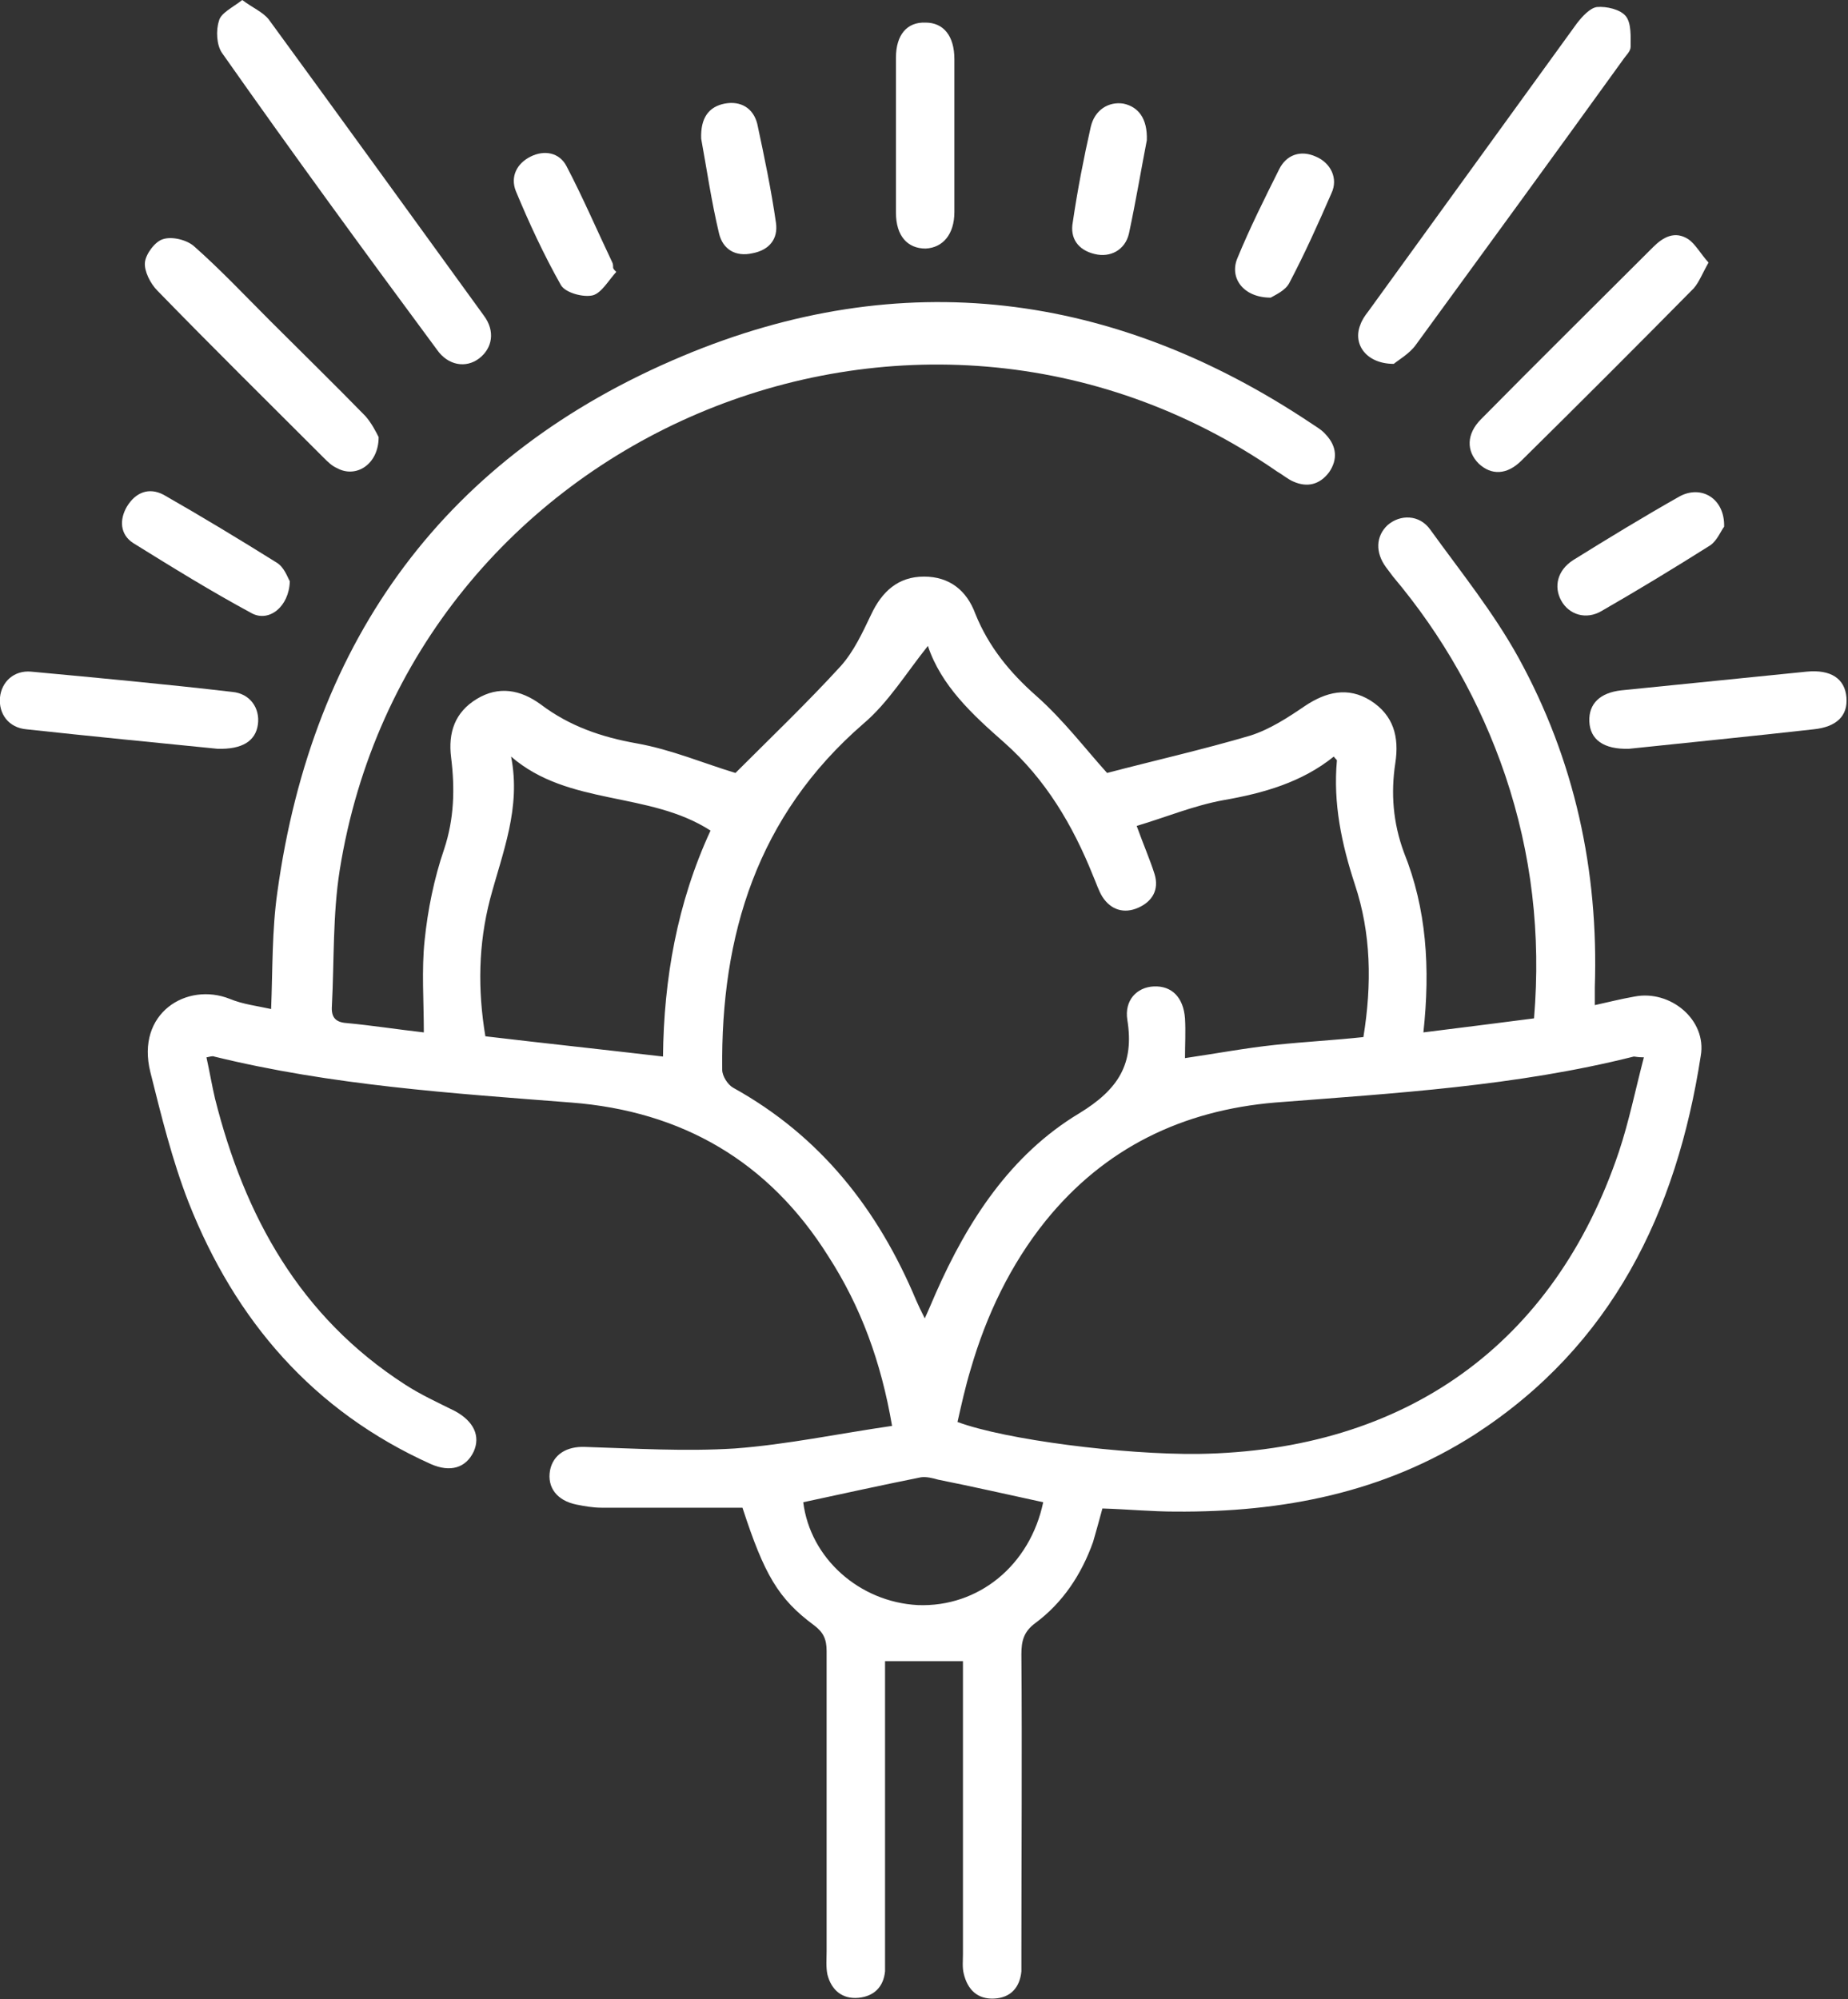
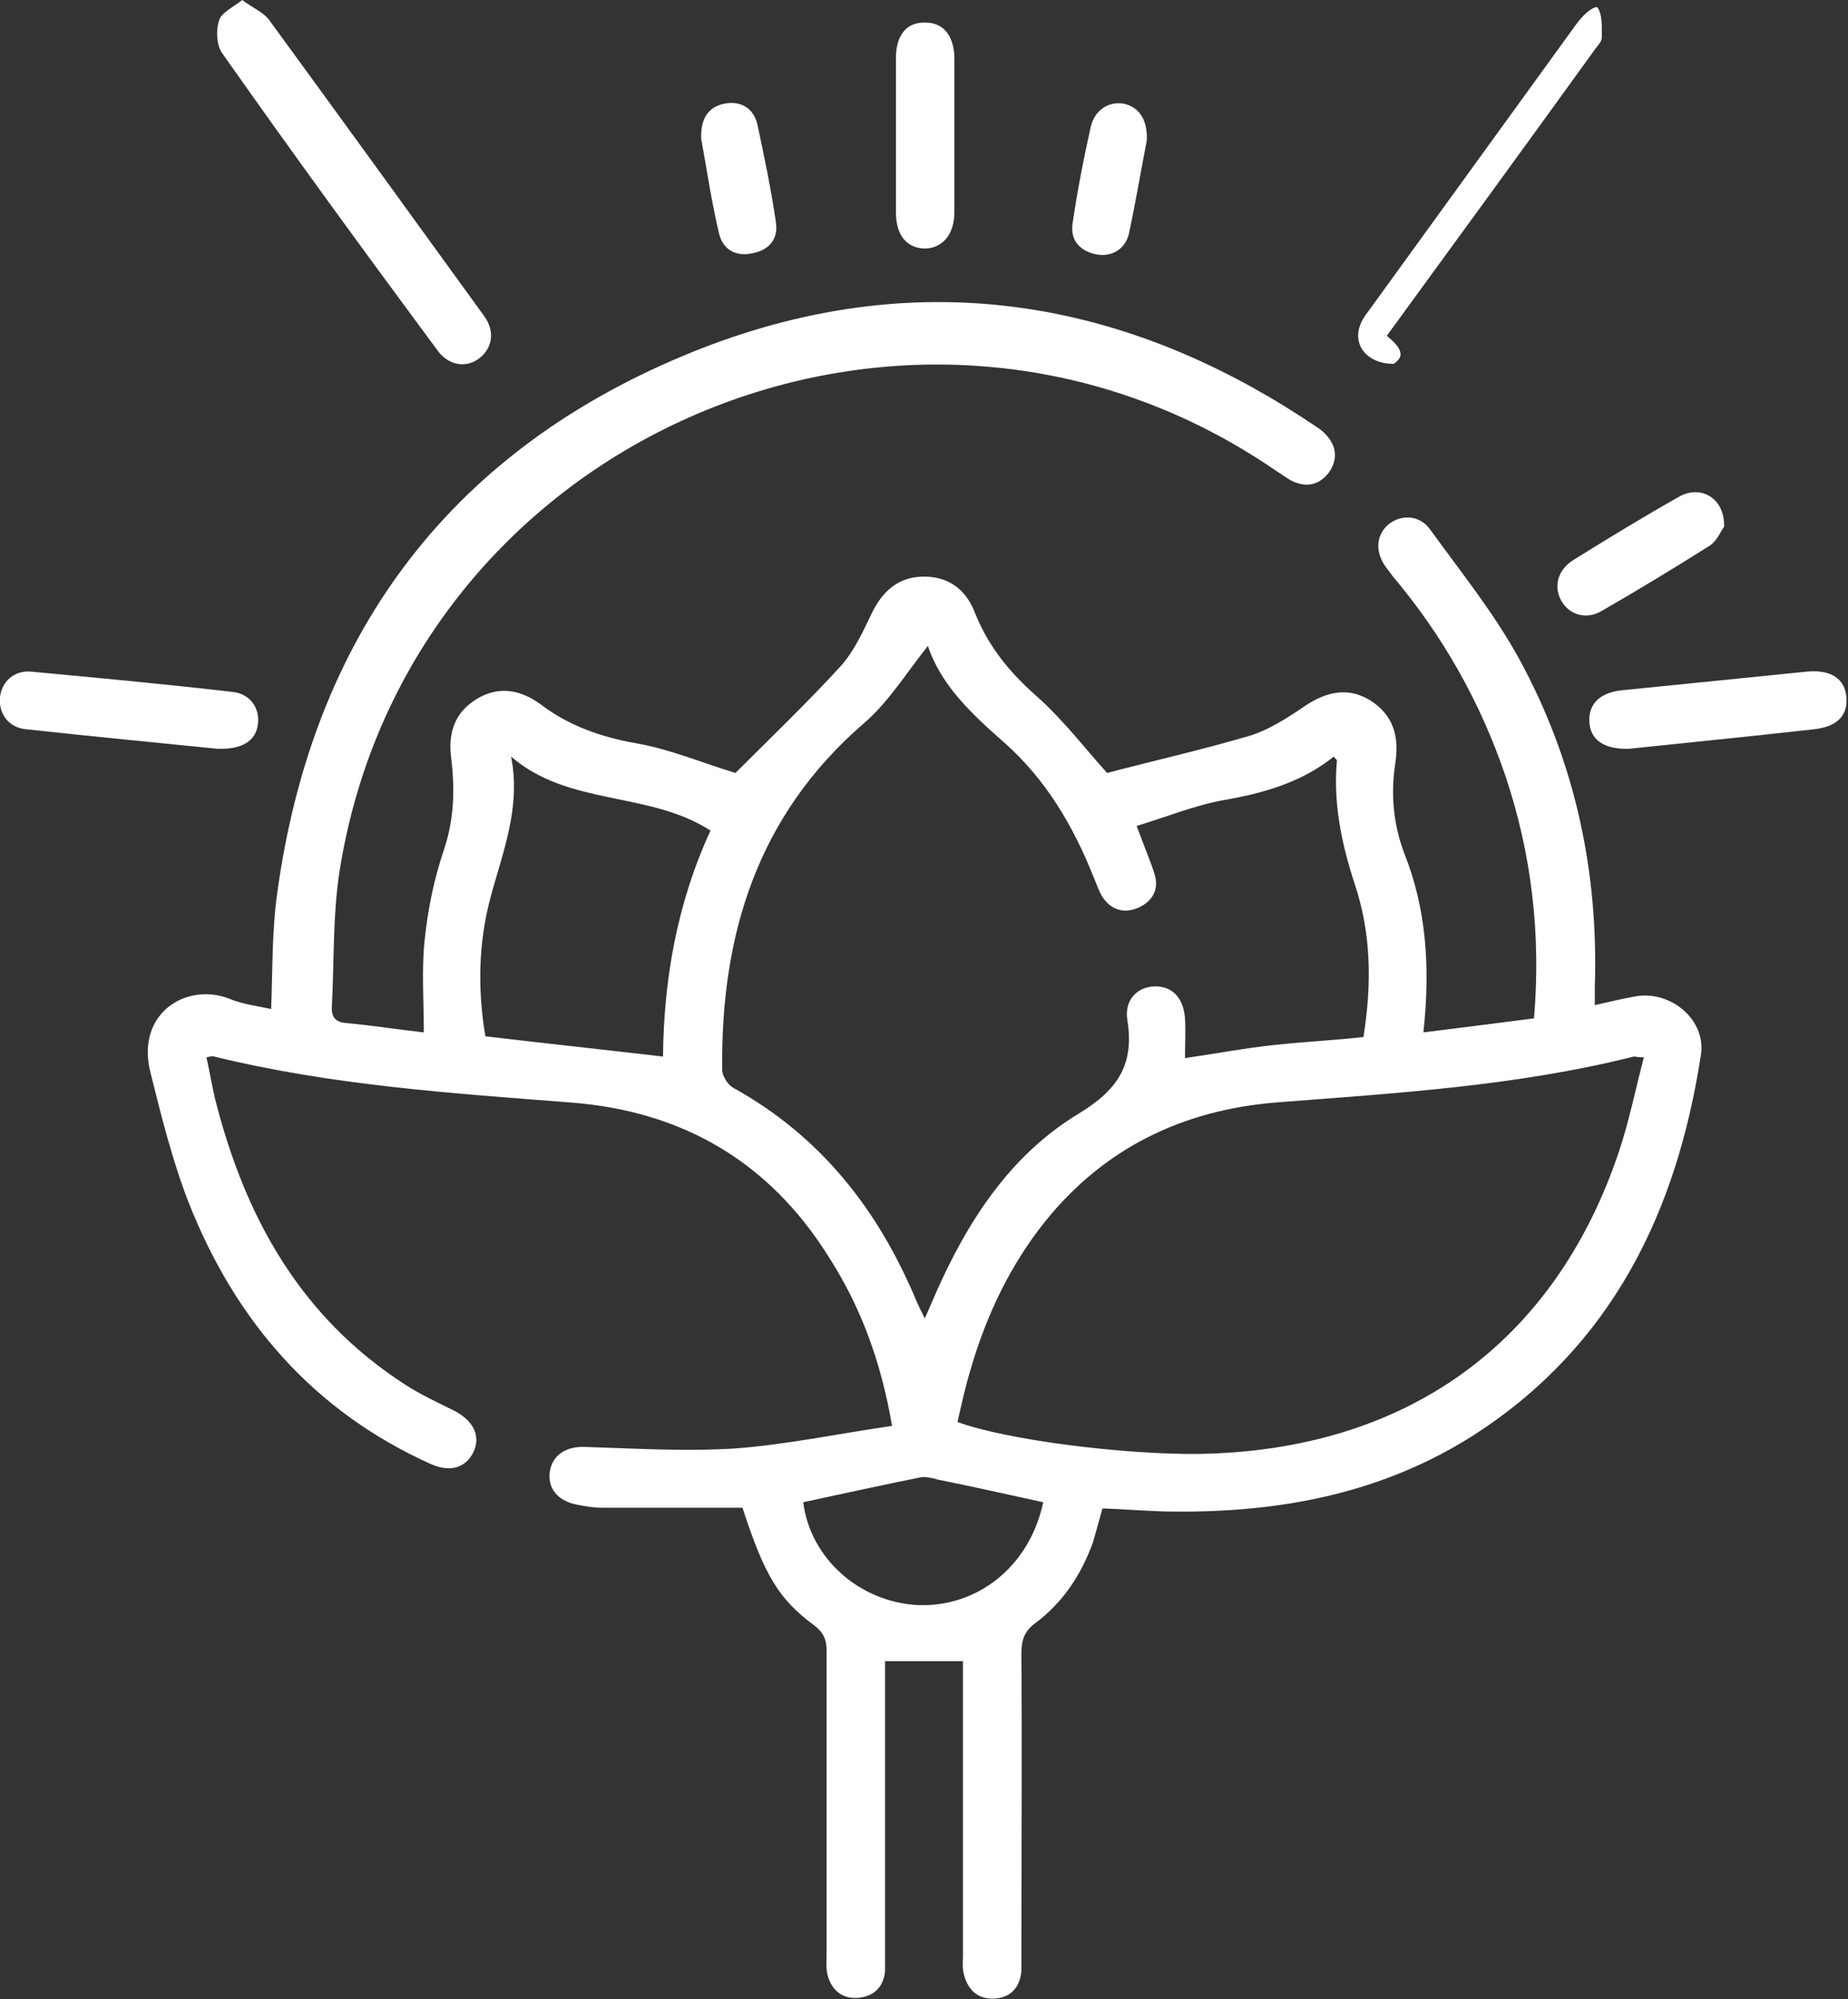
<svg xmlns="http://www.w3.org/2000/svg" version="1.1" id="Слой_1" x="0px" y="0px" viewBox="0 0 237.2 256.6" style="enable-background:new 0 0 237.2 256.6;" xml:space="preserve">
  <rect x="0" y="0" width="237.2" height="256.6" fill="#333333" stroke="none" />
  <style type="text/css"> .st0{fill:#FFFFFF;} </style>
  <g id="mWoz15_1_">
    <g>
      <path class="st0" d="M182.7,132.5c4.9-0.6,9.5-1.2,14.2-1.8c0.9-10.8-0.3-21.1-3.7-31.2c-3.2-9.4-8-17.9-14.4-25.5 c-0.3-0.4-0.6-0.8-0.9-1.2c-1.4-1.9-1.3-4,0.2-5.4c1.6-1.4,4.1-1.4,5.5,0.6c3.9,5.4,8.1,10.6,11.3,16.4 c7.2,13.1,10.3,27.3,9.8,42.3c0,0.7,0,1.3,0,2.3c1.8-0.4,3.4-0.8,5.1-1.1c4.6-0.9,9.3,3,8.5,7.6c-3.1,20.1-11.4,37.2-29,48.6 c-11.7,7.5-24.7,10-38.4,9.9c-3.1,0-6.1-0.3-9.4-0.4c-0.4,1.5-0.8,2.9-1.2,4.3c-1.5,4.2-3.9,7.8-7.4,10.4c-1.5,1.1-1.8,2.3-1.8,4 c0.1,12.8,0,25.7,0,38.5c0,0.7,0,1.5,0,2.2c-0.2,2.1-1.4,3.4-3.5,3.5c-2.1,0.1-3.4-1.1-3.9-3.2c-0.2-0.8-0.1-1.7-0.1-2.5 c0-11.7,0-23.3,0-35c0-0.9,0-1.8,0-2.6c-3.4,0-6.5,0-10,0c0,0.8,0,1.7,0,2.6c0,11.7,0,23.3,0,35c0,0.7,0,1.5,0,2.2 c-0.2,2-1.4,3.2-3.4,3.4c-2.1,0.2-3.5-1-4-3c-0.2-1-0.1-2-0.1-3c0-12.8,0-25.7,0-38.5c0-1.5-0.4-2.4-1.6-3.3 c-4.6-3.4-6.4-6.5-9.2-15.1c-6,0-12.1,0-18.1,0c-1.1,0-2.2-0.2-3.2-0.4c-2.5-0.5-3.8-2.2-3.4-4.4c0.4-2,2.1-3.1,4.5-3 c6.4,0.2,12.8,0.6,19.2,0.2c6.7-0.5,13.3-1.9,20.2-2.9c-1.4-8.2-4-15.3-8.2-21.8c-7.6-12.1-18.7-18.6-33-19.7 c-15.4-1.2-30.7-2.2-45.8-5.9c-0.2-0.1-0.5,0-1,0.1c0.4,1.8,0.7,3.6,1.1,5.3c3.8,15.1,10.9,28,24.4,36.7c2,1.3,4.2,2.3,6.4,3.4 c2.4,1.3,3.3,3.2,2.4,5.2c-1,2.1-3,2.7-5.5,1.6c-15.1-6.8-25.1-18.4-31.1-33.6c-2.1-5.4-3.5-11.1-4.9-16.7 c-1.9-7.6,4.7-11.6,10.2-9.4c1.7,0.7,3.5,0.9,5.3,1.3c0.2-5.1,0.1-10.1,0.8-15c4.5-32.6,21.7-56.1,52-68.8 c28.1-11.8,55.4-8.3,80.8,8.7c0.6,0.4,1.3,0.8,1.8,1.4c1.4,1.5,1.5,3.2,0.4,4.8c-1.2,1.6-2.8,2-4.6,1.2c-0.7-0.3-1.4-0.9-2.1-1.3 c-46.6-32.2-111.4-4.7-120.3,51.2c-0.9,5.7-0.7,11.6-1,17.4c-0.1,1.4,0.4,2.1,1.9,2.2c3.2,0.3,6.4,0.8,9.9,1.2c0-4-0.3-8,0.1-11.8 c0.4-3.9,1.2-7.9,2.5-11.7c1.3-3.9,1.4-7.8,0.9-11.8c-0.4-3.2,0.5-5.8,3.3-7.5c2.8-1.7,5.6-1.2,8.2,0.7c3.7,2.8,7.8,4.2,12.3,5 c4.5,0.8,8.7,2.6,12.7,3.8c4.5-4.5,9.2-9,13.5-13.7c1.7-1.9,2.8-4.3,3.9-6.6c1.4-3,3.5-4.9,6.8-4.9c3.3,0,5.5,1.8,6.6,4.8 c1.7,4.2,4.4,7.5,7.8,10.5c3.5,3.1,6.3,6.8,9.1,9.9c6.1-1.6,12.3-3,18.4-4.8c2.5-0.8,4.8-2.3,7-3.8c2.7-1.8,5.5-2.5,8.4-0.7 c3,1.9,3.7,4.7,3.2,8c-0.6,3.9-0.3,7.7,1.1,11.5C183.1,116.6,183.6,124.2,182.7,132.5z M119.1,82.9c-2.8,3.5-5.1,7.3-8.3,10 c-13.6,11.8-18.3,27.1-18.1,44.4c0,0.8,0.7,1.9,1.4,2.3c11.2,6.2,18.6,15.6,23.5,27.3c0.3,0.7,0.6,1.3,1.1,2.3 c0.6-1.3,1-2.3,1.4-3.2c4.1-9.3,9.6-17.8,18.4-23.1c5.1-3.1,7.1-6.4,6.2-12c-0.4-2.5,1.2-4.2,3.4-4.3c2.3-0.1,3.8,1.4,4,4.1 c0.1,1.7,0,3.4,0,5.1c4.1-0.6,7.8-1.3,11.6-1.7c3.8-0.4,7.6-0.6,11.3-1c1.1-6.8,1-13.3-1.1-19.6c-1.7-5.2-2.8-10.4-2.3-15.9 c0-0.1-0.2-0.2-0.4-0.5c-4.1,3.3-9,4.7-14.2,5.6c-3.8,0.7-7.4,2.2-11.1,3.3c0.9,2.5,1.7,4.3,2.3,6.2c0.6,2-0.3,3.5-2.1,4.3 c-1.8,0.8-3.5,0.3-4.6-1.4c-0.5-0.8-0.8-1.8-1.2-2.7c-2.6-6.5-6.1-12.4-11.4-17.1C124.8,91.7,120.8,88,119.1,82.9z M122.9,182.5 c6.2,2.3,21.3,4.2,30.9,4.1c26.6-0.4,45.7-14.1,54-38.8c1.3-3.9,2.1-7.9,3.2-12.1c-0.8,0-1.1-0.1-1.3-0.1 c-15.1,3.8-30.6,4.7-46,5.9c-11.9,1-21.9,5.8-29.5,15.2c-4.5,5.6-7.6,12.1-9.6,19C123.9,178,123.4,180.3,122.9,182.5z M91.2,106.6 c-7.9-5.1-18.2-3.1-25.6-9.5c1.3,6.6-1.1,12.3-2.7,18.3c-1.5,5.8-1.6,11.6-0.6,17.6c7.6,0.9,15.1,1.7,22.8,2.6 C85.2,125.7,86.9,115.9,91.2,106.6z M133.9,192.8c-4.6-1-9-2-13.5-2.9c-0.7-0.2-1.5-0.4-2.2-0.3c-5,1-10,2.1-15.1,3.2 c0.9,7.2,7.2,12.8,14.7,13.2C125.6,206.3,132.2,200.9,133.9,192.8z" />
      <path class="st0" d="M31.1,0c1.3,1,2.6,1.5,3.4,2.5c9.2,12.6,18.4,25.3,27.6,38c1.5,2,1.1,4.2-0.6,5.5c-1.7,1.3-4,0.9-5.4-1.1 C46.7,32.2,37.5,19.6,28.5,6.8c-0.7-1-0.8-2.9-0.4-4.1C28.3,1.7,29.8,1,31.1,0z" />
-       <path class="st0" d="M178.9,46.7c-3.5,0-5.3-2.5-4.3-5c0.2-0.6,0.6-1.2,1-1.7c8.9-12.3,17.9-24.7,26.8-37c0.7-0.9,1.7-2,2.6-2.1 c1.2-0.1,3,0.3,3.7,1.2c0.7,0.9,0.6,2.6,0.6,3.9c0,0.6-0.6,1.1-1,1.7c-8.8,12.2-17.7,24.4-26.6,36.6 C180.9,45.4,179.5,46.2,178.9,46.7z" />
-       <path class="st0" d="M48.6,56.1c0,3.5-2.9,5.3-5.3,4c-0.7-0.3-1.2-0.8-1.8-1.4c-7.1-7.1-14.3-14.2-21.3-21.4 c-0.9-0.9-1.7-2.5-1.6-3.6c0.1-1.1,1.3-2.7,2.3-3c1.2-0.4,3.1,0.1,4,0.9c3.4,3,6.6,6.4,9.8,9.6c4.1,4.1,8.2,8.1,12.2,12.2 C47.7,54.3,48.3,55.5,48.6,56.1z" />
-       <path class="st0" d="M219.3,33.7c-0.8,1.4-1.2,2.5-1.9,3.3c-7.3,7.4-14.7,14.8-22.1,22.1c-1.9,1.9-3.9,1.9-5.5,0.4 c-1.6-1.6-1.6-3.8,0.3-5.7c7.3-7.4,14.7-14.7,22.1-22.1c1.3-1.3,2.8-2.1,4.5-1C217.6,31.3,218.3,32.6,219.3,33.7z" />
+       <path class="st0" d="M178.9,46.7c-3.5,0-5.3-2.5-4.3-5c0.2-0.6,0.6-1.2,1-1.7c8.9-12.3,17.9-24.7,26.8-37c0.7-0.9,1.7-2,2.6-2.1 c0.7,0.9,0.6,2.6,0.6,3.9c0,0.6-0.6,1.1-1,1.7c-8.8,12.2-17.7,24.4-26.6,36.6 C180.9,45.4,179.5,46.2,178.9,46.7z" />
      <path class="st0" d="M27.9,96.1c-8-0.8-16.2-1.6-24.5-2.5c-2.3-0.2-3.6-2-3.4-4.1c0.2-2,1.8-3.5,4-3.3c8.6,0.8,17.2,1.6,25.8,2.6 c2.3,0.2,3.6,2.1,3.3,4.2C32.8,95.1,31.1,96.2,27.9,96.1z" />
      <path class="st0" d="M209.1,96.1c-3.3,0.1-5-1.2-5.1-3.5c-0.1-2.3,1.4-3.7,4.1-4c7.9-0.8,15.9-1.6,23.8-2.4 c3.1-0.3,4.9,0.9,5.1,3.3c0.2,2.4-1.3,3.8-4.2,4.1C224.8,94.5,216.7,95.3,209.1,96.1z" />
      <path class="st0" d="M122.5,17.5c0,3.2,0,6.5,0,9.7c0,2.9-1.5,4.6-3.7,4.7c-2.3,0-3.8-1.6-3.8-4.6c0-6.6,0-13.3,0-19.9 c0-2.9,1.4-4.6,3.8-4.5c2.3,0,3.7,1.7,3.7,4.7C122.5,10.8,122.5,14.2,122.5,17.5z" />
-       <path class="st0" d="M37.2,74.6c-0.1,3.3-2.7,5.3-4.9,4.1c-5.2-2.8-10.2-5.9-15.2-9c-1.7-1.1-1.8-3-0.8-4.7 c1.1-1.8,2.8-2.5,4.7-1.5c4.9,2.8,9.7,5.7,14.5,8.7C36.5,72.8,36.9,74.1,37.2,74.6z" />
      <path class="st0" d="M221.3,67.6c-0.4,0.5-0.9,1.8-1.8,2.4c-4.6,2.9-9.2,5.7-13.9,8.4c-2,1.2-4.2,0.5-5.2-1.3 c-1-1.8-0.5-3.9,1.5-5.2c4.5-2.8,9.1-5.6,13.7-8.2C218.4,62.2,221.4,64,221.3,67.6z" />
-       <path class="st0" d="M79.1,34.9c-1,1.1-1.9,2.7-3,3c-1.2,0.3-3.5-0.3-4.1-1.3c-2.2-3.9-4.1-8-5.8-12.1c-0.7-1.8,0.1-3.5,1.9-4.4 c1.8-0.9,3.7-0.5,4.6,1.2c2.1,4,3.9,8.2,5.9,12.4c0.1,0.2,0.1,0.5,0.1,0.7C78.8,34.6,78.9,34.7,79.1,34.9z" />
-       <path class="st0" d="M163.1,38.2c-3.5,0-5.3-2.5-4.3-5c1.6-3.9,3.5-7.7,5.4-11.5c0.9-1.8,2.7-2.5,4.7-1.6c1.9,0.8,2.9,2.8,2,4.7 c-1.7,3.9-3.4,7.7-5.4,11.5C165,37.3,163.6,37.9,163.1,38.2z" />
      <path class="st0" d="M90,17.8c-0.1-2.7,1-4.1,3-4.5c2.1-0.4,3.7,0.6,4.2,2.6c0.9,4.2,1.8,8.5,2.4,12.7c0.3,2.1-0.9,3.5-3,3.9 C94.4,33,92.8,32,92.3,30C91.3,25.8,90.7,21.6,90,17.8z" />
      <path class="st0" d="M147.2,18c-0.7,3.6-1.4,7.8-2.3,12c-0.5,2.1-2.4,3.1-4.4,2.6c-2.1-0.5-3.2-2-2.8-4.1 c0.6-4.1,1.4-8.2,2.3-12.2c0.5-2.2,2.3-3.3,4.2-3C146.1,13.7,147.3,15.2,147.2,18z" />
    </g>
  </g>
</svg>